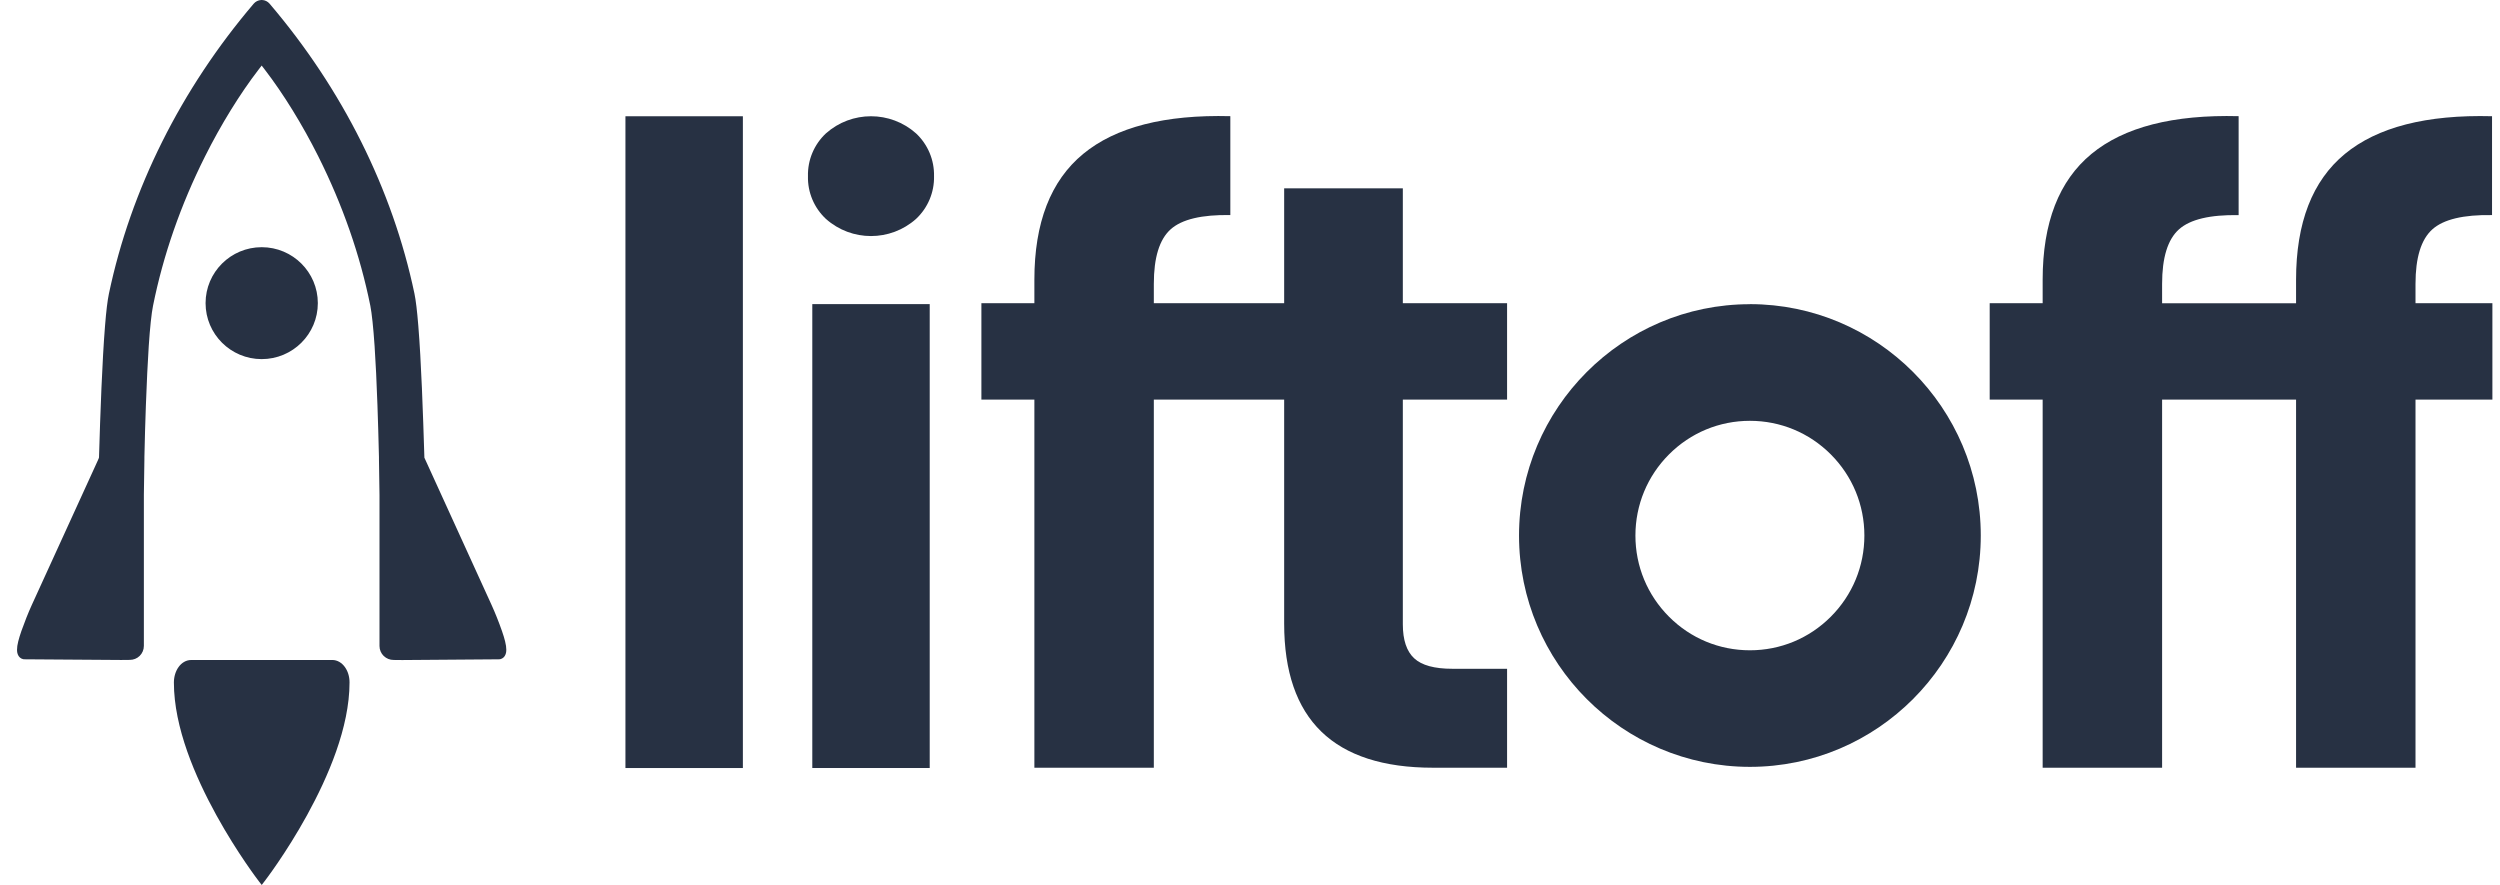
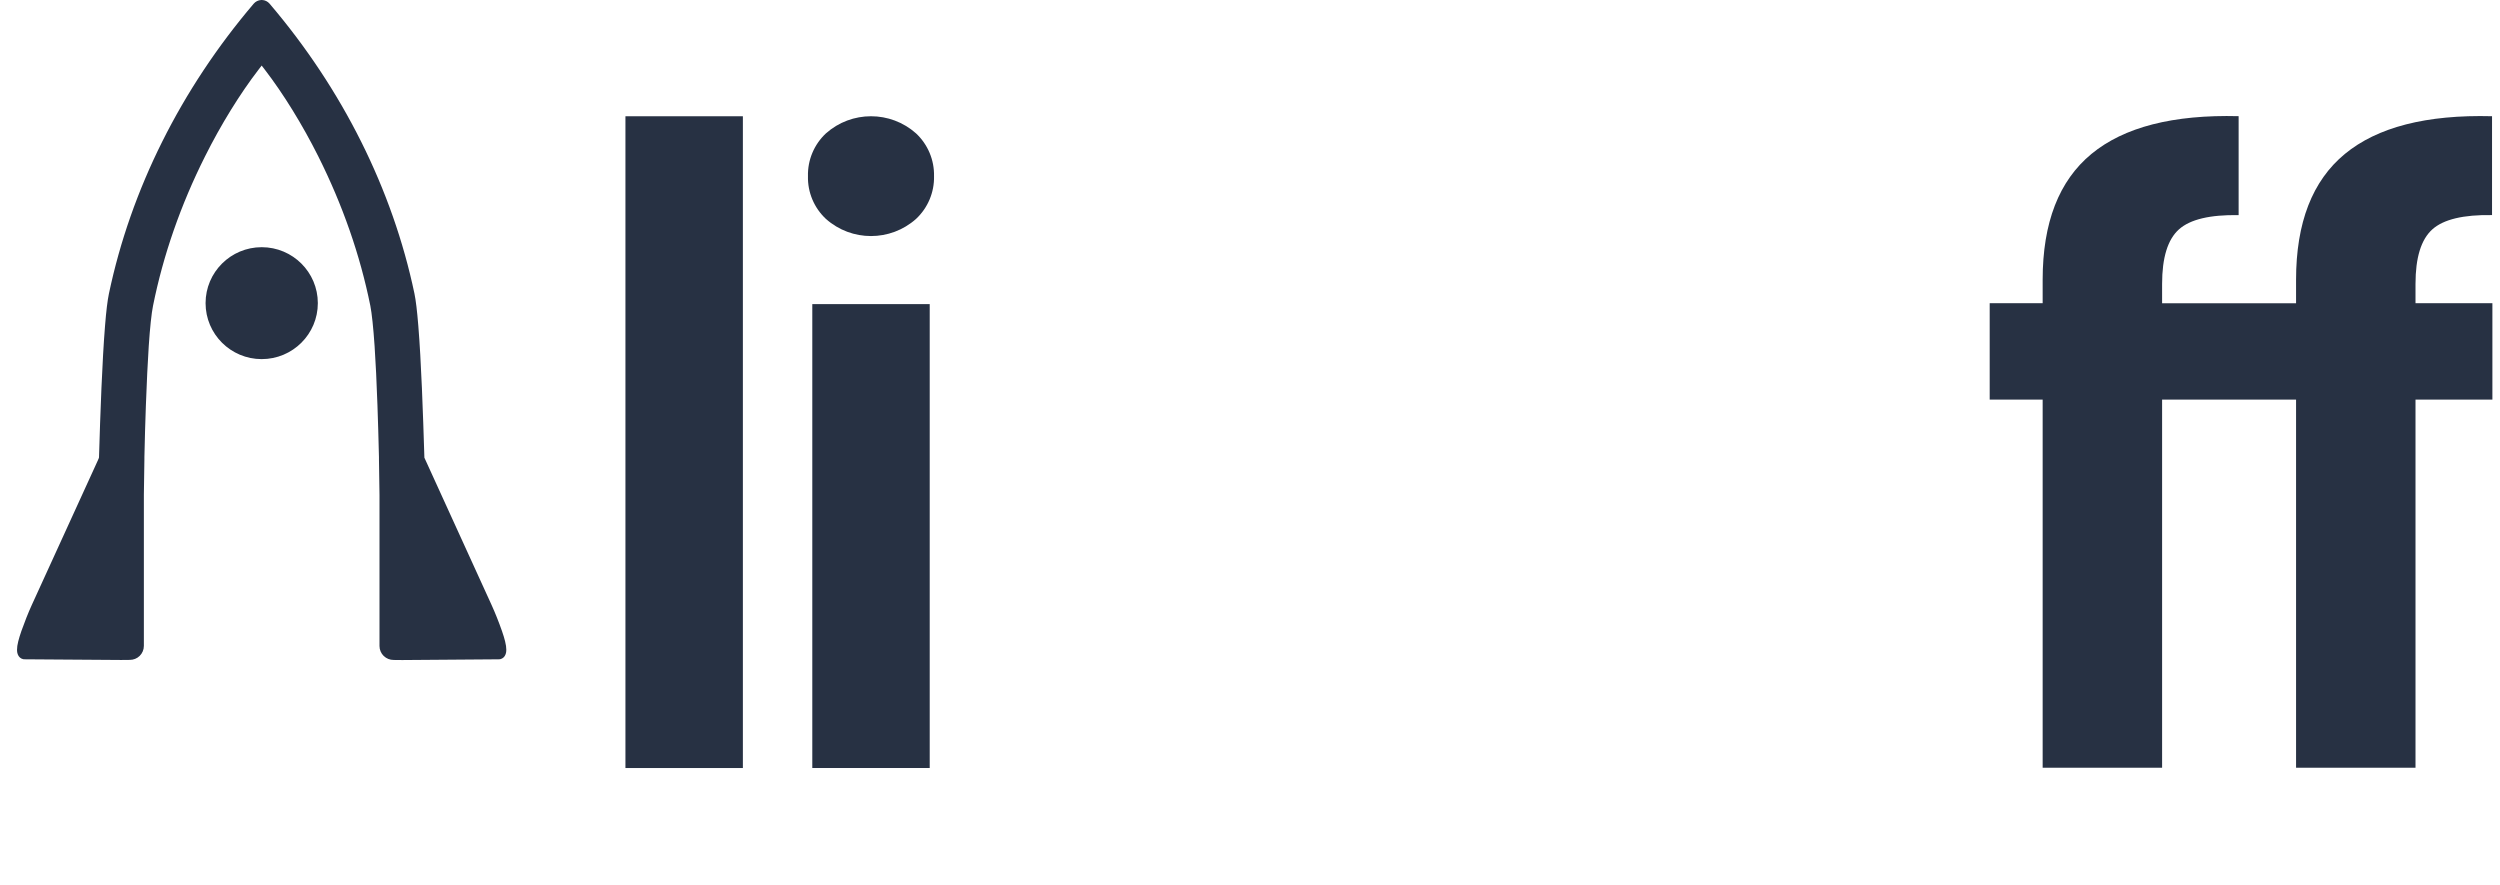
<svg xmlns="http://www.w3.org/2000/svg" width="113" height="40" viewBox="0 0 113 40" fill="none">
  <path d="M14.366 13.702C14.366 12.306 13.23 11.173 11.829 11.173C10.428 11.173 9.292 12.306 9.292 13.702C9.292 15.099 10.428 16.232 11.829 16.232C13.23 16.232 14.366 15.099 14.366 13.702Z" fill="#273143" />
-   <path d="M15.019 29.832H8.64C8.41 29.832 8.208 29.961 8.075 30.145C7.94 30.331 7.862 30.575 7.86 30.844V30.853C7.861 32.883 8.825 35.111 9.78 36.847C10.735 38.58 11.688 39.816 11.692 39.822L11.711 39.847L11.83 40L11.967 39.821C11.967 39.821 12.924 38.581 13.879 36.845C14.832 35.11 15.797 32.882 15.799 30.851V30.843C15.799 30.573 15.72 30.329 15.584 30.144C15.451 29.96 15.249 29.831 15.019 29.831H15.021L15.019 29.832Z" fill="#273143" />
  <path d="M17.346 29.651C17.465 29.766 17.623 29.83 17.79 29.83L18.181 29.834L22.539 29.801C22.578 29.805 22.631 29.797 22.692 29.765C22.737 29.741 22.785 29.7 22.812 29.656C22.876 29.552 22.884 29.461 22.885 29.366C22.885 29.259 22.869 29.146 22.83 28.987C22.797 28.852 22.751 28.7 22.687 28.517C22.543 28.106 22.382 27.704 22.223 27.353L19.182 20.686V20.67C19.119 18.635 19.039 16.337 18.908 14.729C18.852 14.042 18.797 13.578 18.733 13.27C17.745 8.565 15.48 4.031 12.185 0.166C12.101 0.066 11.973 0.004 11.845 0H11.804C11.671 0.009 11.55 0.069 11.468 0.166C8.177 4.03 5.912 8.565 4.923 13.275C4.859 13.582 4.802 14.045 4.747 14.734C4.618 16.342 4.535 18.64 4.475 20.674L4.467 20.706L4.426 20.803L1.432 27.356C1.273 27.707 1.113 28.11 0.968 28.52C0.904 28.702 0.859 28.855 0.825 28.987C0.786 29.143 0.77 29.259 0.77 29.367C0.77 29.459 0.779 29.551 0.843 29.655C0.87 29.699 0.918 29.74 0.963 29.764C1.027 29.796 1.079 29.804 1.104 29.8L5.478 29.831L5.866 29.827C6.034 29.827 6.193 29.764 6.311 29.649C6.434 29.53 6.503 29.366 6.503 29.195V22.364C6.504 22.034 6.514 21.463 6.527 20.76V20.66C6.545 19.819 6.568 19.032 6.594 18.322C6.633 17.273 6.675 16.372 6.723 15.648C6.78 14.805 6.848 14.155 6.917 13.82C7.376 11.537 8.166 9.264 9.269 7.066C9.99 5.625 10.85 4.234 11.687 3.146L11.828 2.963L11.968 3.146C12.806 4.235 13.665 5.628 14.386 7.066C15.487 9.264 16.279 11.535 16.739 13.82C16.806 14.156 16.875 14.805 16.932 15.648C16.981 16.378 17.025 17.277 17.061 18.325C17.086 19.042 17.11 19.826 17.129 20.66V20.764C17.144 21.465 17.15 22.037 17.153 22.367V29.197C17.153 29.369 17.222 29.532 17.345 29.651H17.343H17.346Z" fill="#273143" />
-   <path d="M79.096 13.75C73.341 13.75 68.66 18.442 68.66 24.207C68.66 29.972 73.343 34.662 79.096 34.662C84.849 34.662 89.531 29.97 89.531 24.205C89.531 18.439 84.849 13.75 79.096 13.747V13.75ZM82.754 27.874C81.777 28.855 80.477 29.393 79.096 29.393C77.715 29.393 76.415 28.855 75.438 27.874C74.461 26.894 73.921 25.593 73.921 24.207C73.921 22.822 74.461 21.519 75.438 20.54C76.415 19.56 77.715 19.021 79.096 19.021C80.477 19.021 81.777 19.56 82.754 20.54C83.731 21.52 84.27 22.822 84.27 24.207C84.27 25.593 83.731 26.895 82.754 27.874Z" fill="#273143" />
  <path d="M33.578 5.255H28.27V34.715H33.578V5.255Z" fill="#273143" />
  <path d="M42.023 13.746H36.716V34.714H42.023V13.746Z" fill="#273143" />
-   <path d="M63.407 8.512H58.044V13.705H52.153V12.832C52.153 11.643 52.404 10.824 52.912 10.366C53.42 9.911 54.321 9.699 55.611 9.721V5.251C52.647 5.175 50.428 5.745 48.958 6.958C47.488 8.171 46.754 10.066 46.754 12.643V13.706H44.359V18.063H46.754V34.703H52.153V18.062H58.044V28.182C58.044 32.528 60.287 34.701 64.775 34.701H68.12V30.229H65.65C64.838 30.229 64.262 30.073 63.921 29.755C63.58 29.44 63.408 28.928 63.408 28.22V18.061H68.12V13.704H63.408V8.511L63.407 8.512Z" fill="#273143" />
  <path d="M41.406 6.03C40.246 4.996 38.492 4.996 37.331 6.03C36.798 6.529 36.502 7.232 36.52 7.962C36.501 8.692 36.797 9.395 37.331 9.894C38.492 10.928 40.246 10.928 41.406 9.894C41.939 9.395 42.235 8.692 42.218 7.962C42.234 7.232 41.94 6.531 41.406 6.03Z" fill="#273143" />
  <path d="M112.656 13.706H109.181V12.833C109.181 11.644 109.433 10.825 109.941 10.368C110.449 9.913 111.349 9.7 112.64 9.722V5.253C109.675 5.176 107.457 5.747 105.987 6.959C104.517 8.172 103.782 10.068 103.782 12.645V13.707H97.727V12.835C97.727 11.646 97.979 10.826 98.487 10.369C98.995 9.914 99.895 9.701 101.186 9.724V5.251C98.221 5.175 96.003 5.745 94.533 6.958C93.063 8.171 92.328 10.066 92.328 12.643V13.706H89.934V18.063H92.328V34.703H97.727V18.062H103.782V34.701H109.181V18.062H112.656V13.705V13.706Z" fill="#273143" />
</svg>